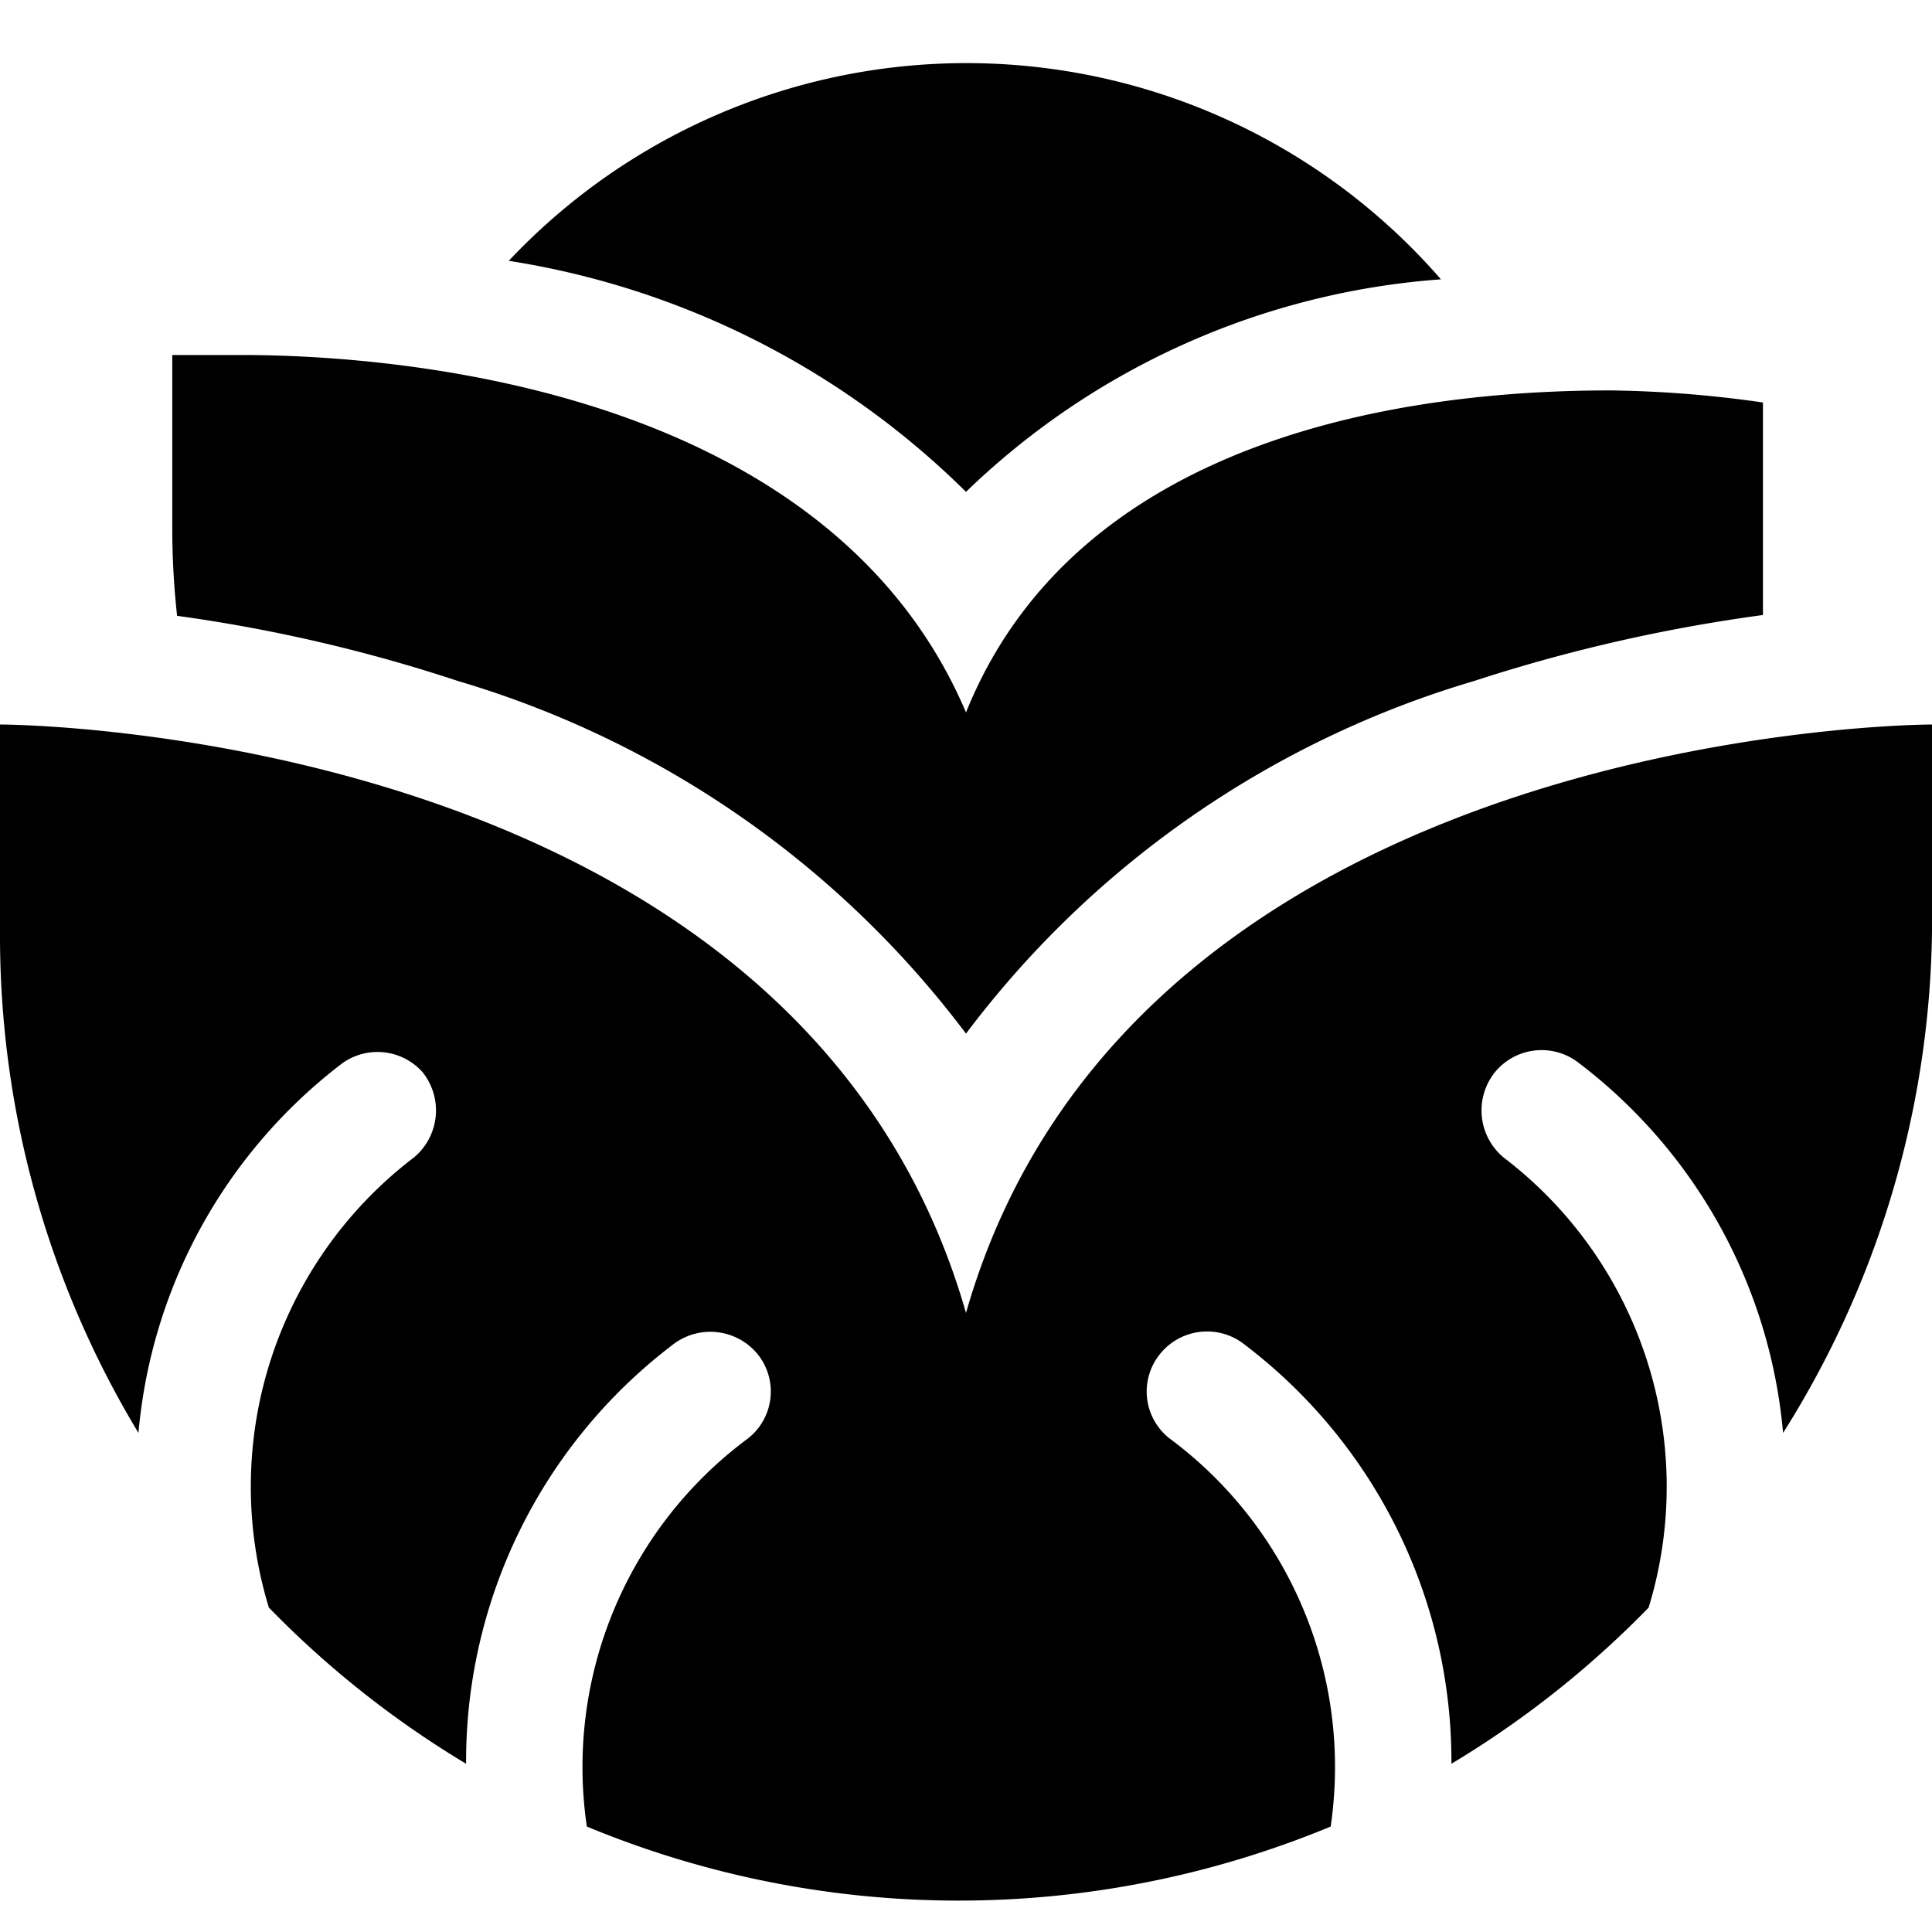
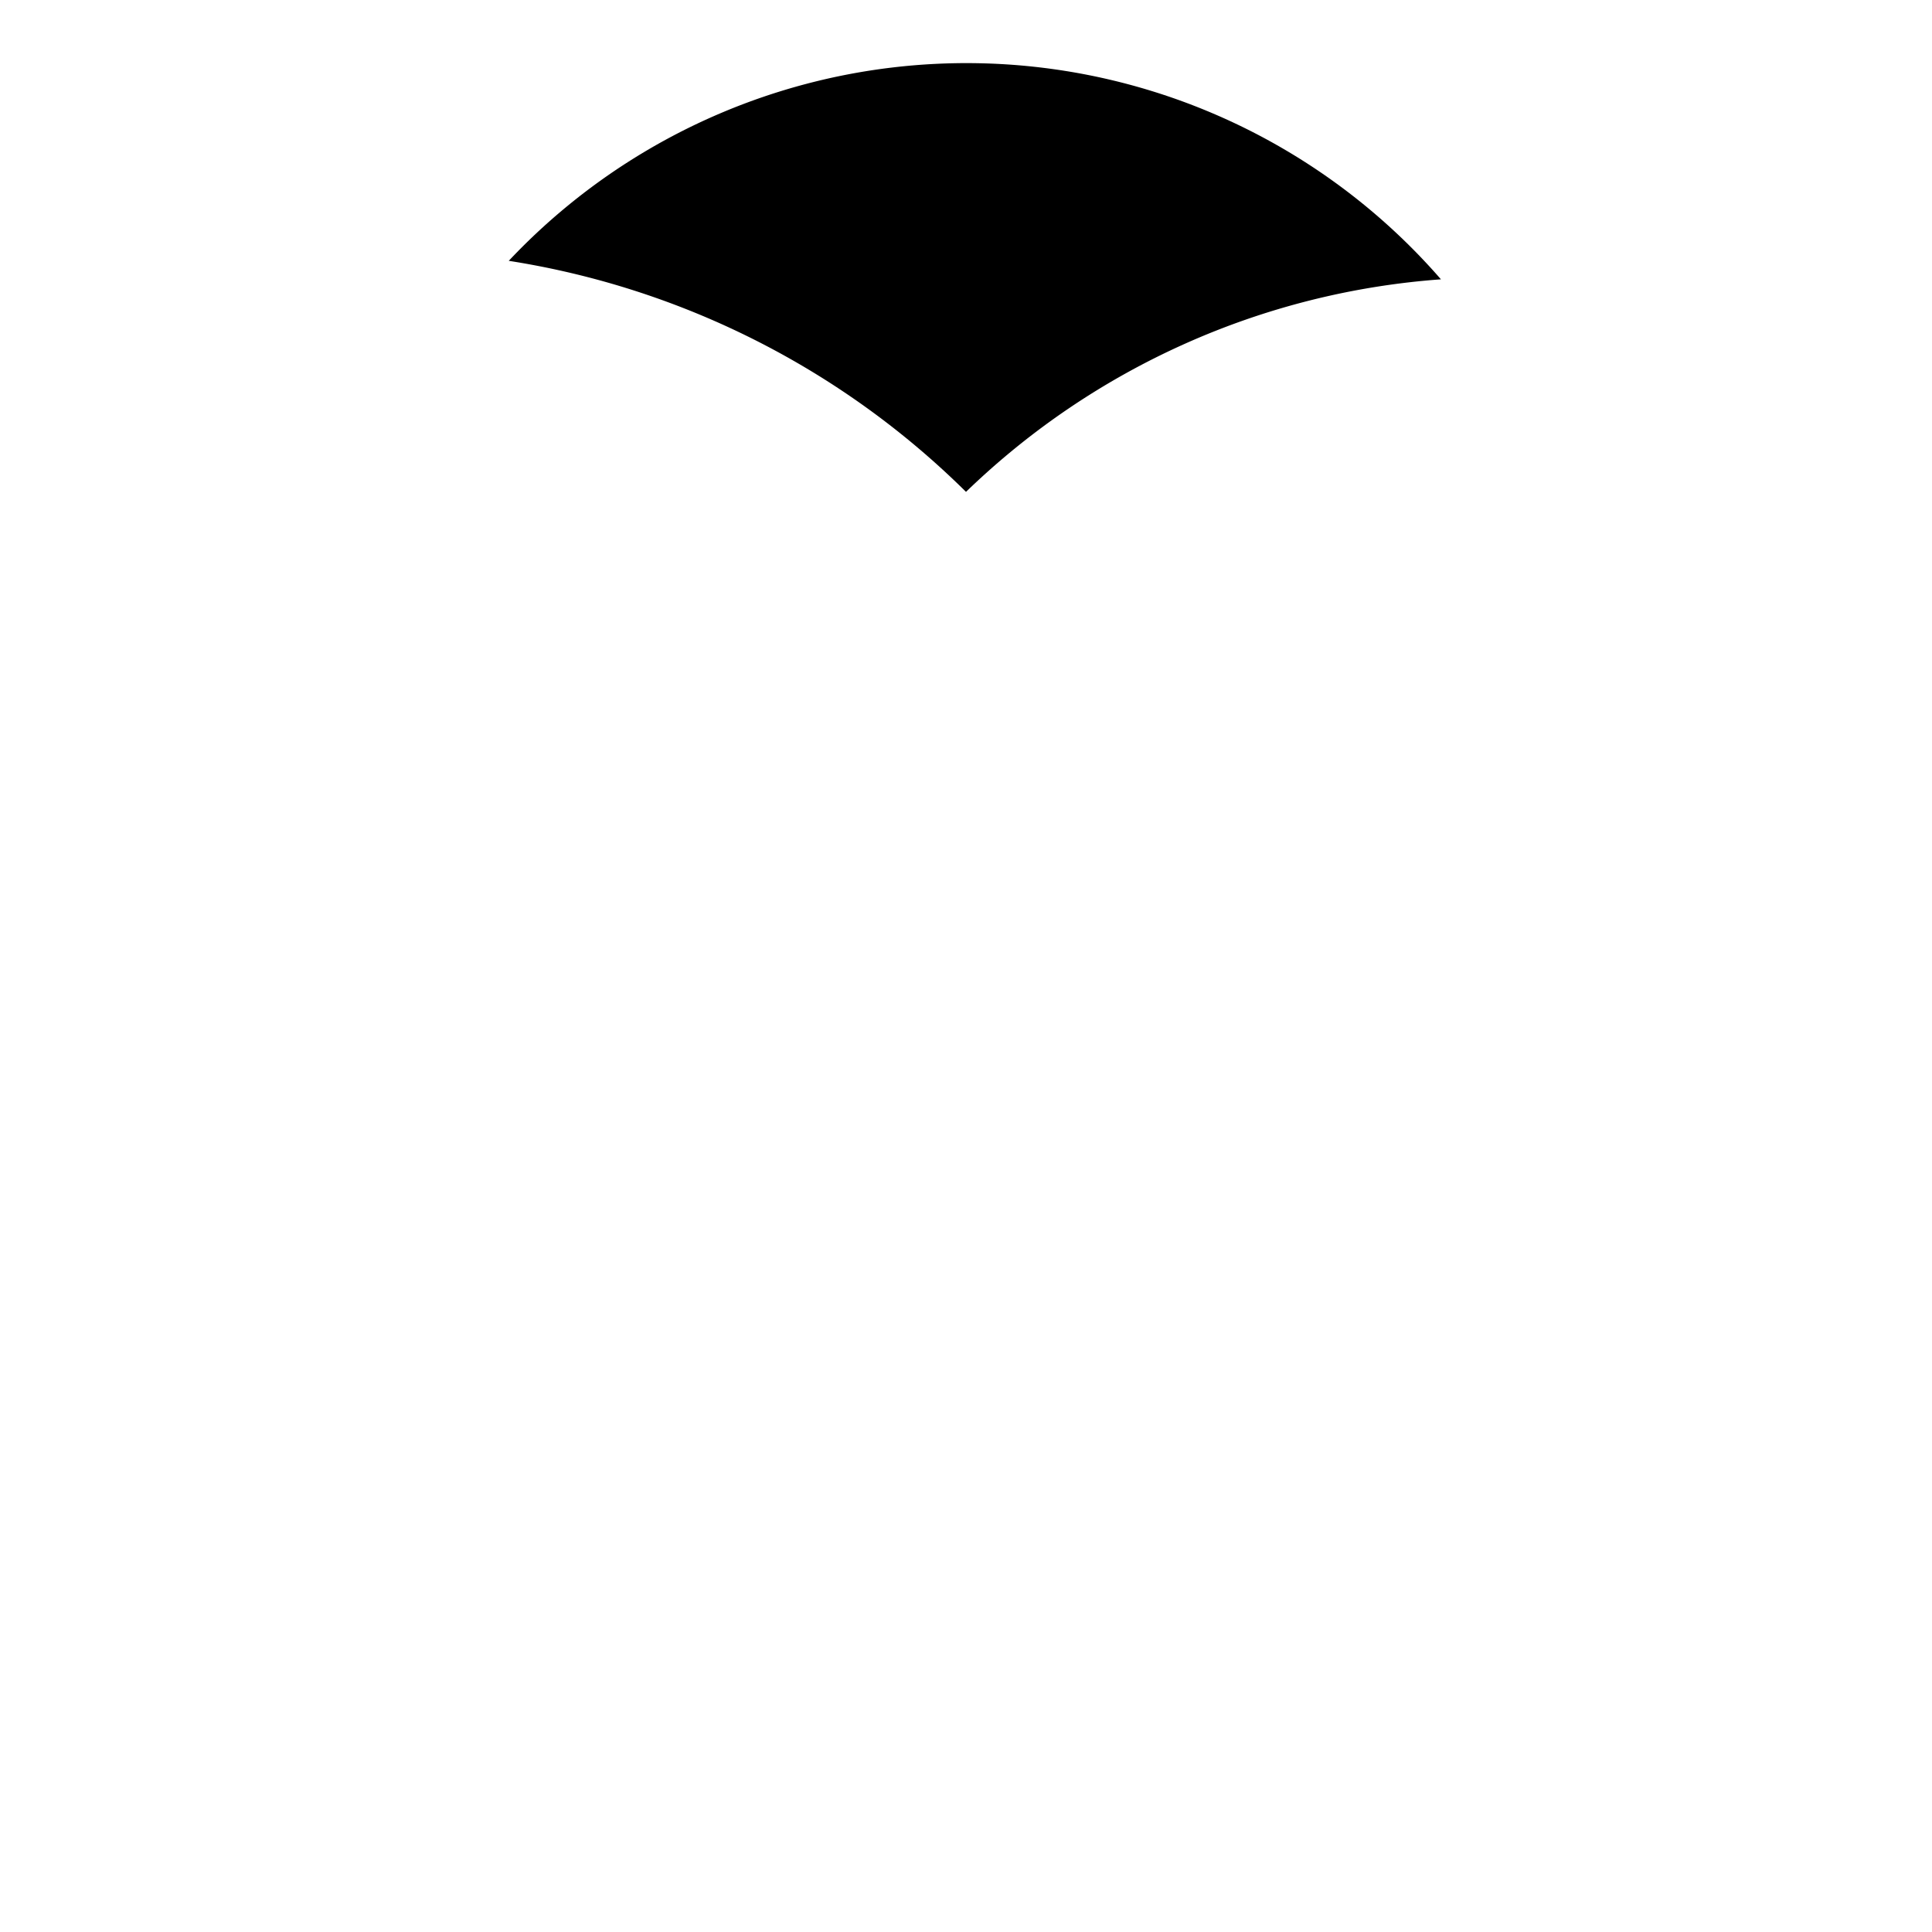
<svg xmlns="http://www.w3.org/2000/svg" viewBox="0 0 24 24">
  <g>
    <path d="M12 6.11a9.47 9.47 0 0 1 5.9 -2.64 7.81 7.81 0 0 0 -11.58 -0.23A10.35 10.35 0 0 1 12 6.11Z" fill="#000000" stroke-width="1" />
-     <path d="M5.69 8.46A12.23 12.23 0 0 1 12 12.84a12.23 12.23 0 0 1 6.31 -4.38 20.35 20.35 0 0 1 3.59 -0.82l0 -0.56V5a14.35 14.35 0 0 0 -1.9 -0.15c-2.48 0 -6.61 0.55 -8 4 -1.7 -4 -7 -4.44 -9 -4.44l-0.86 0v2.15a10 10 0 0 0 0.06 1.09 19.61 19.61 0 0 1 3.49 0.81Z" fill="#000000" stroke-width="1" />
-     <path d="M24 11.58V9s-9.91 0 -12 7.31C9.91 9 0 9 0 9v2.61a11.94 11.94 0 0 0 1.72 6.19 6.49 6.49 0 0 1 2.53 -4.59 0.75 0.75 0 0 1 1 0.11 0.76 0.76 0 0 1 -0.11 1.06 5.14 5.14 0 0 0 -1.8 5.59 12.1 12.1 0 0 0 2.45 1.94 6.5 6.5 0 0 1 2.56 -5.2 0.76 0.76 0 0 1 1.06 0.11 0.74 0.74 0 0 1 -0.12 1.05 5.08 5.08 0 0 0 -2 4.82 12.06 12.06 0 0 0 9.24 0 5.08 5.08 0 0 0 -2 -4.82 0.74 0.74 0 0 1 -0.12 -1.05 0.75 0.75 0 0 1 1.06 -0.11 6.5 6.5 0 0 1 2.56 5.2 12.1 12.1 0 0 0 2.45 -1.94 5.14 5.14 0 0 0 -1.8 -5.59 0.76 0.76 0 0 1 -0.11 -1.06 0.75 0.75 0 0 1 1.05 -0.11 6.49 6.49 0 0 1 2.53 4.59A11.94 11.94 0 0 0 24 11.58Z" fill="#000000" stroke-width="1" />
  </g>
</svg>